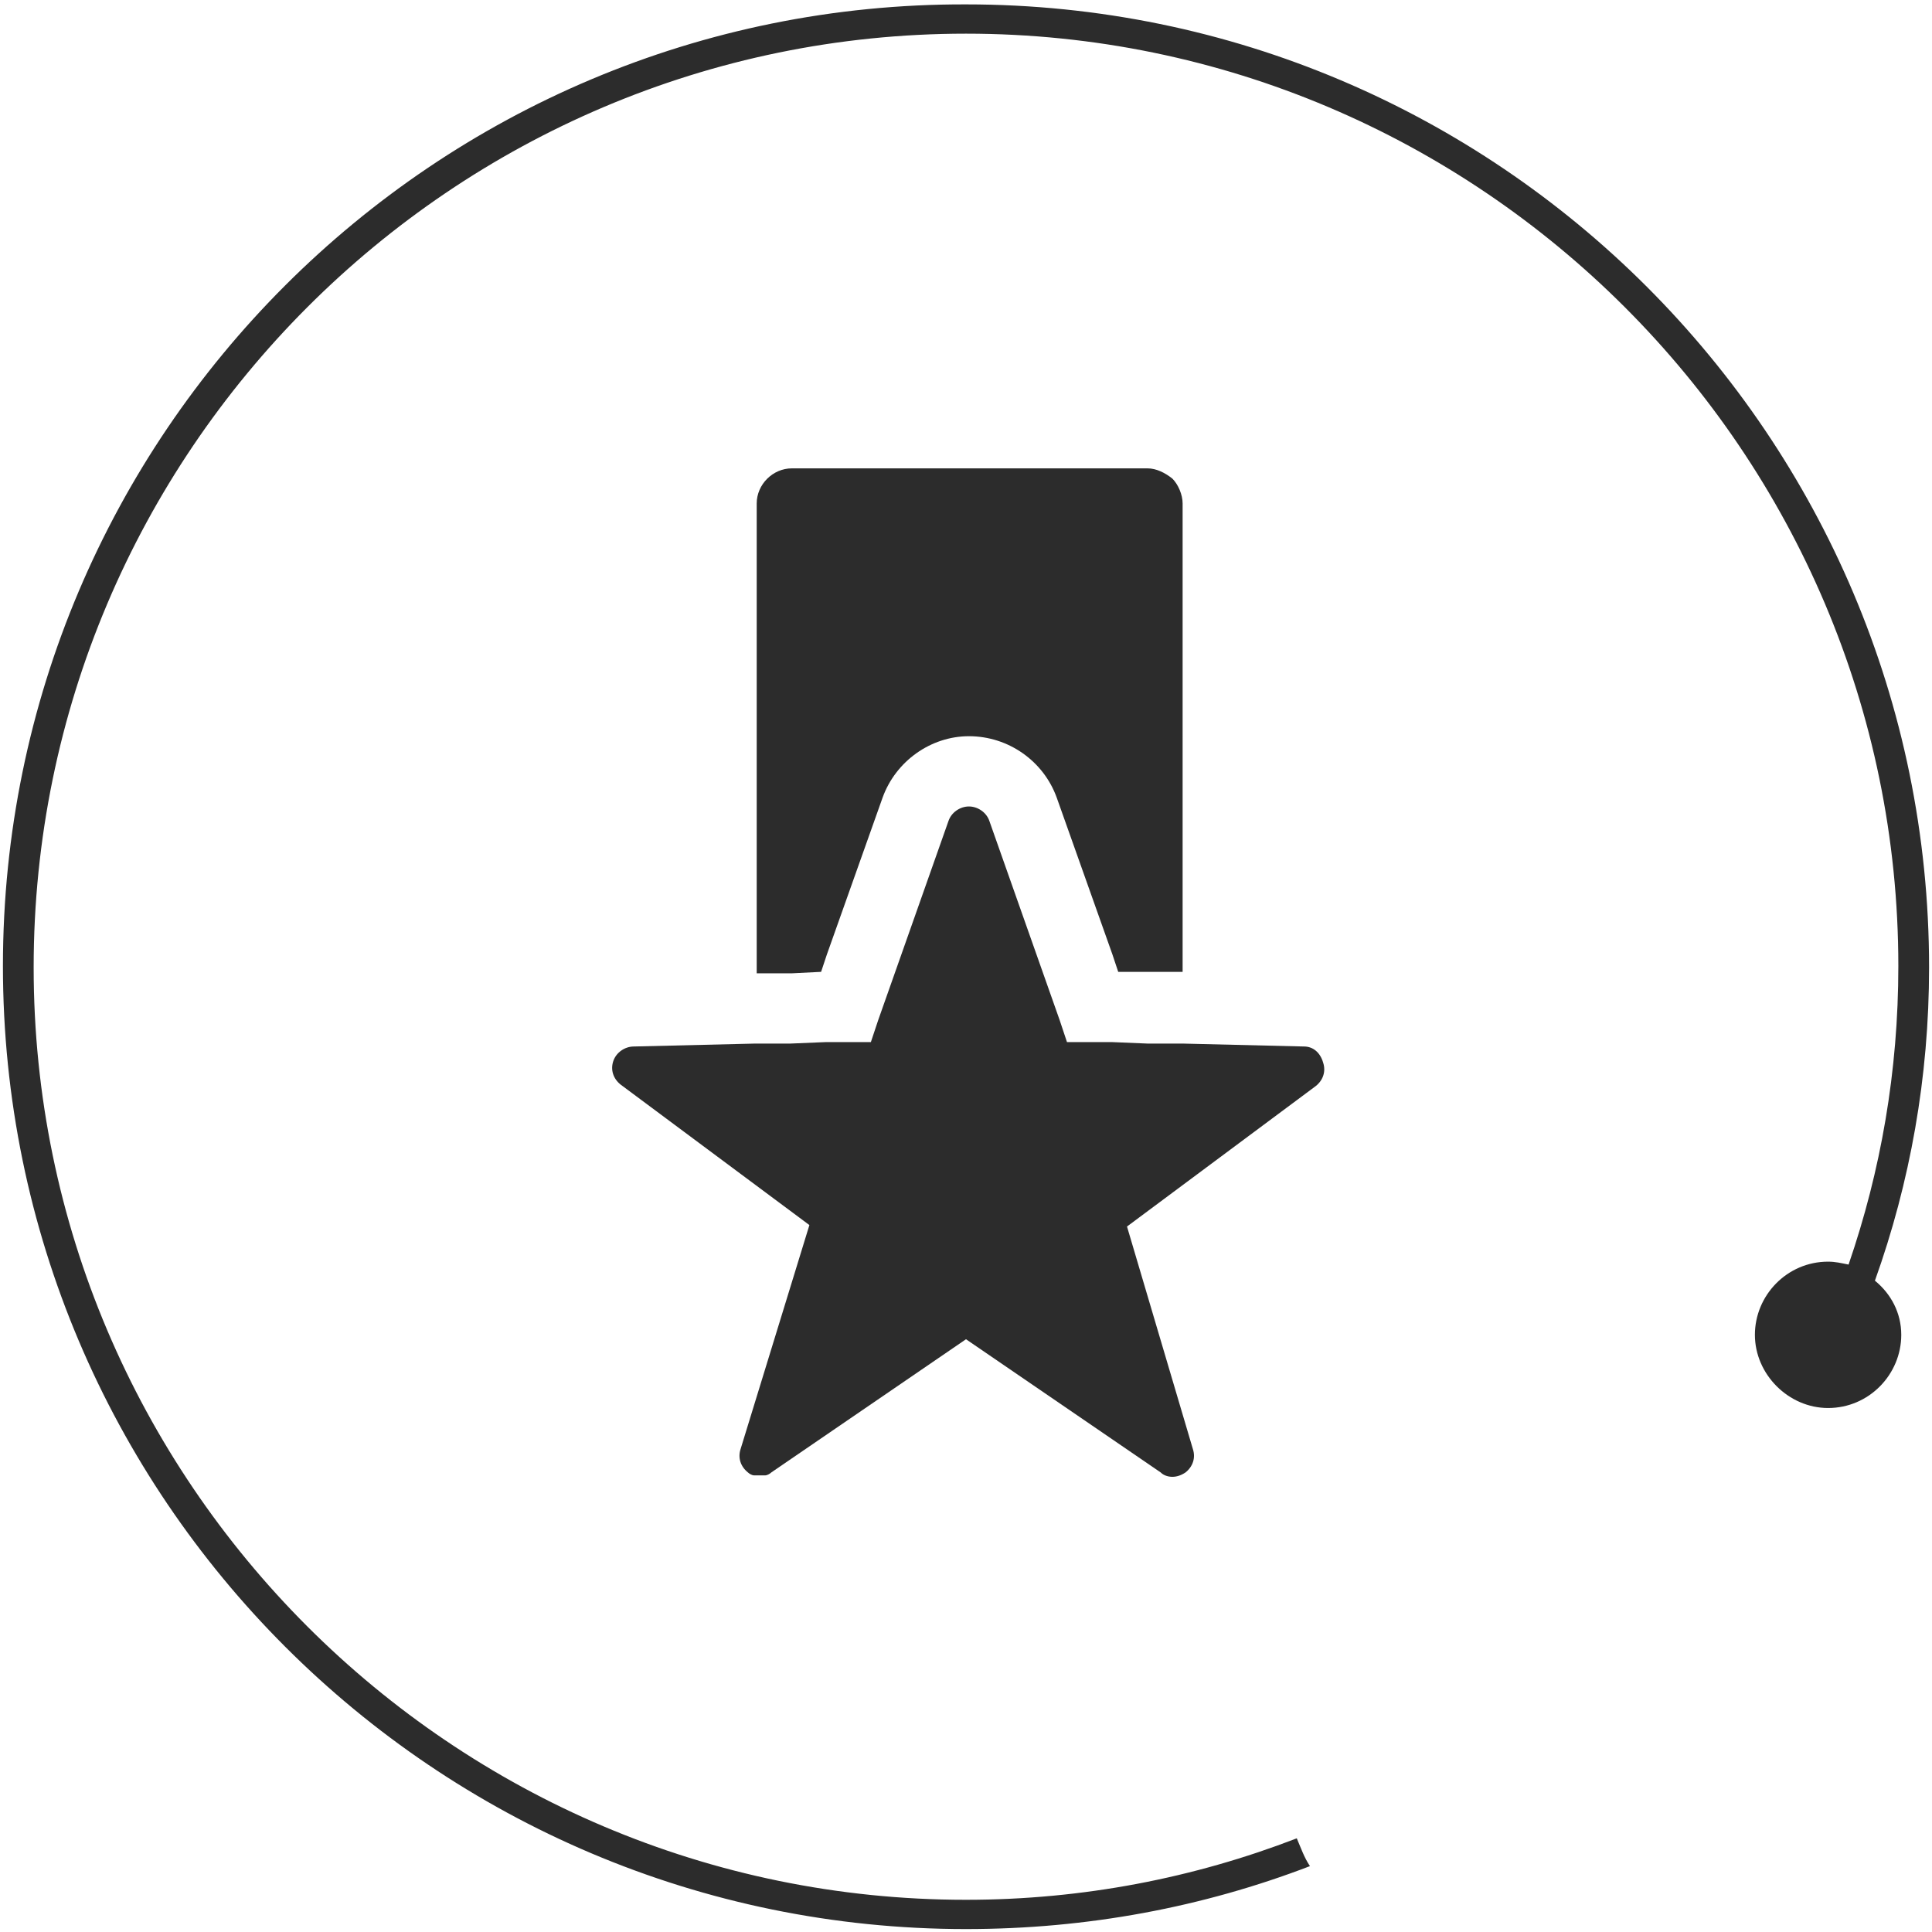
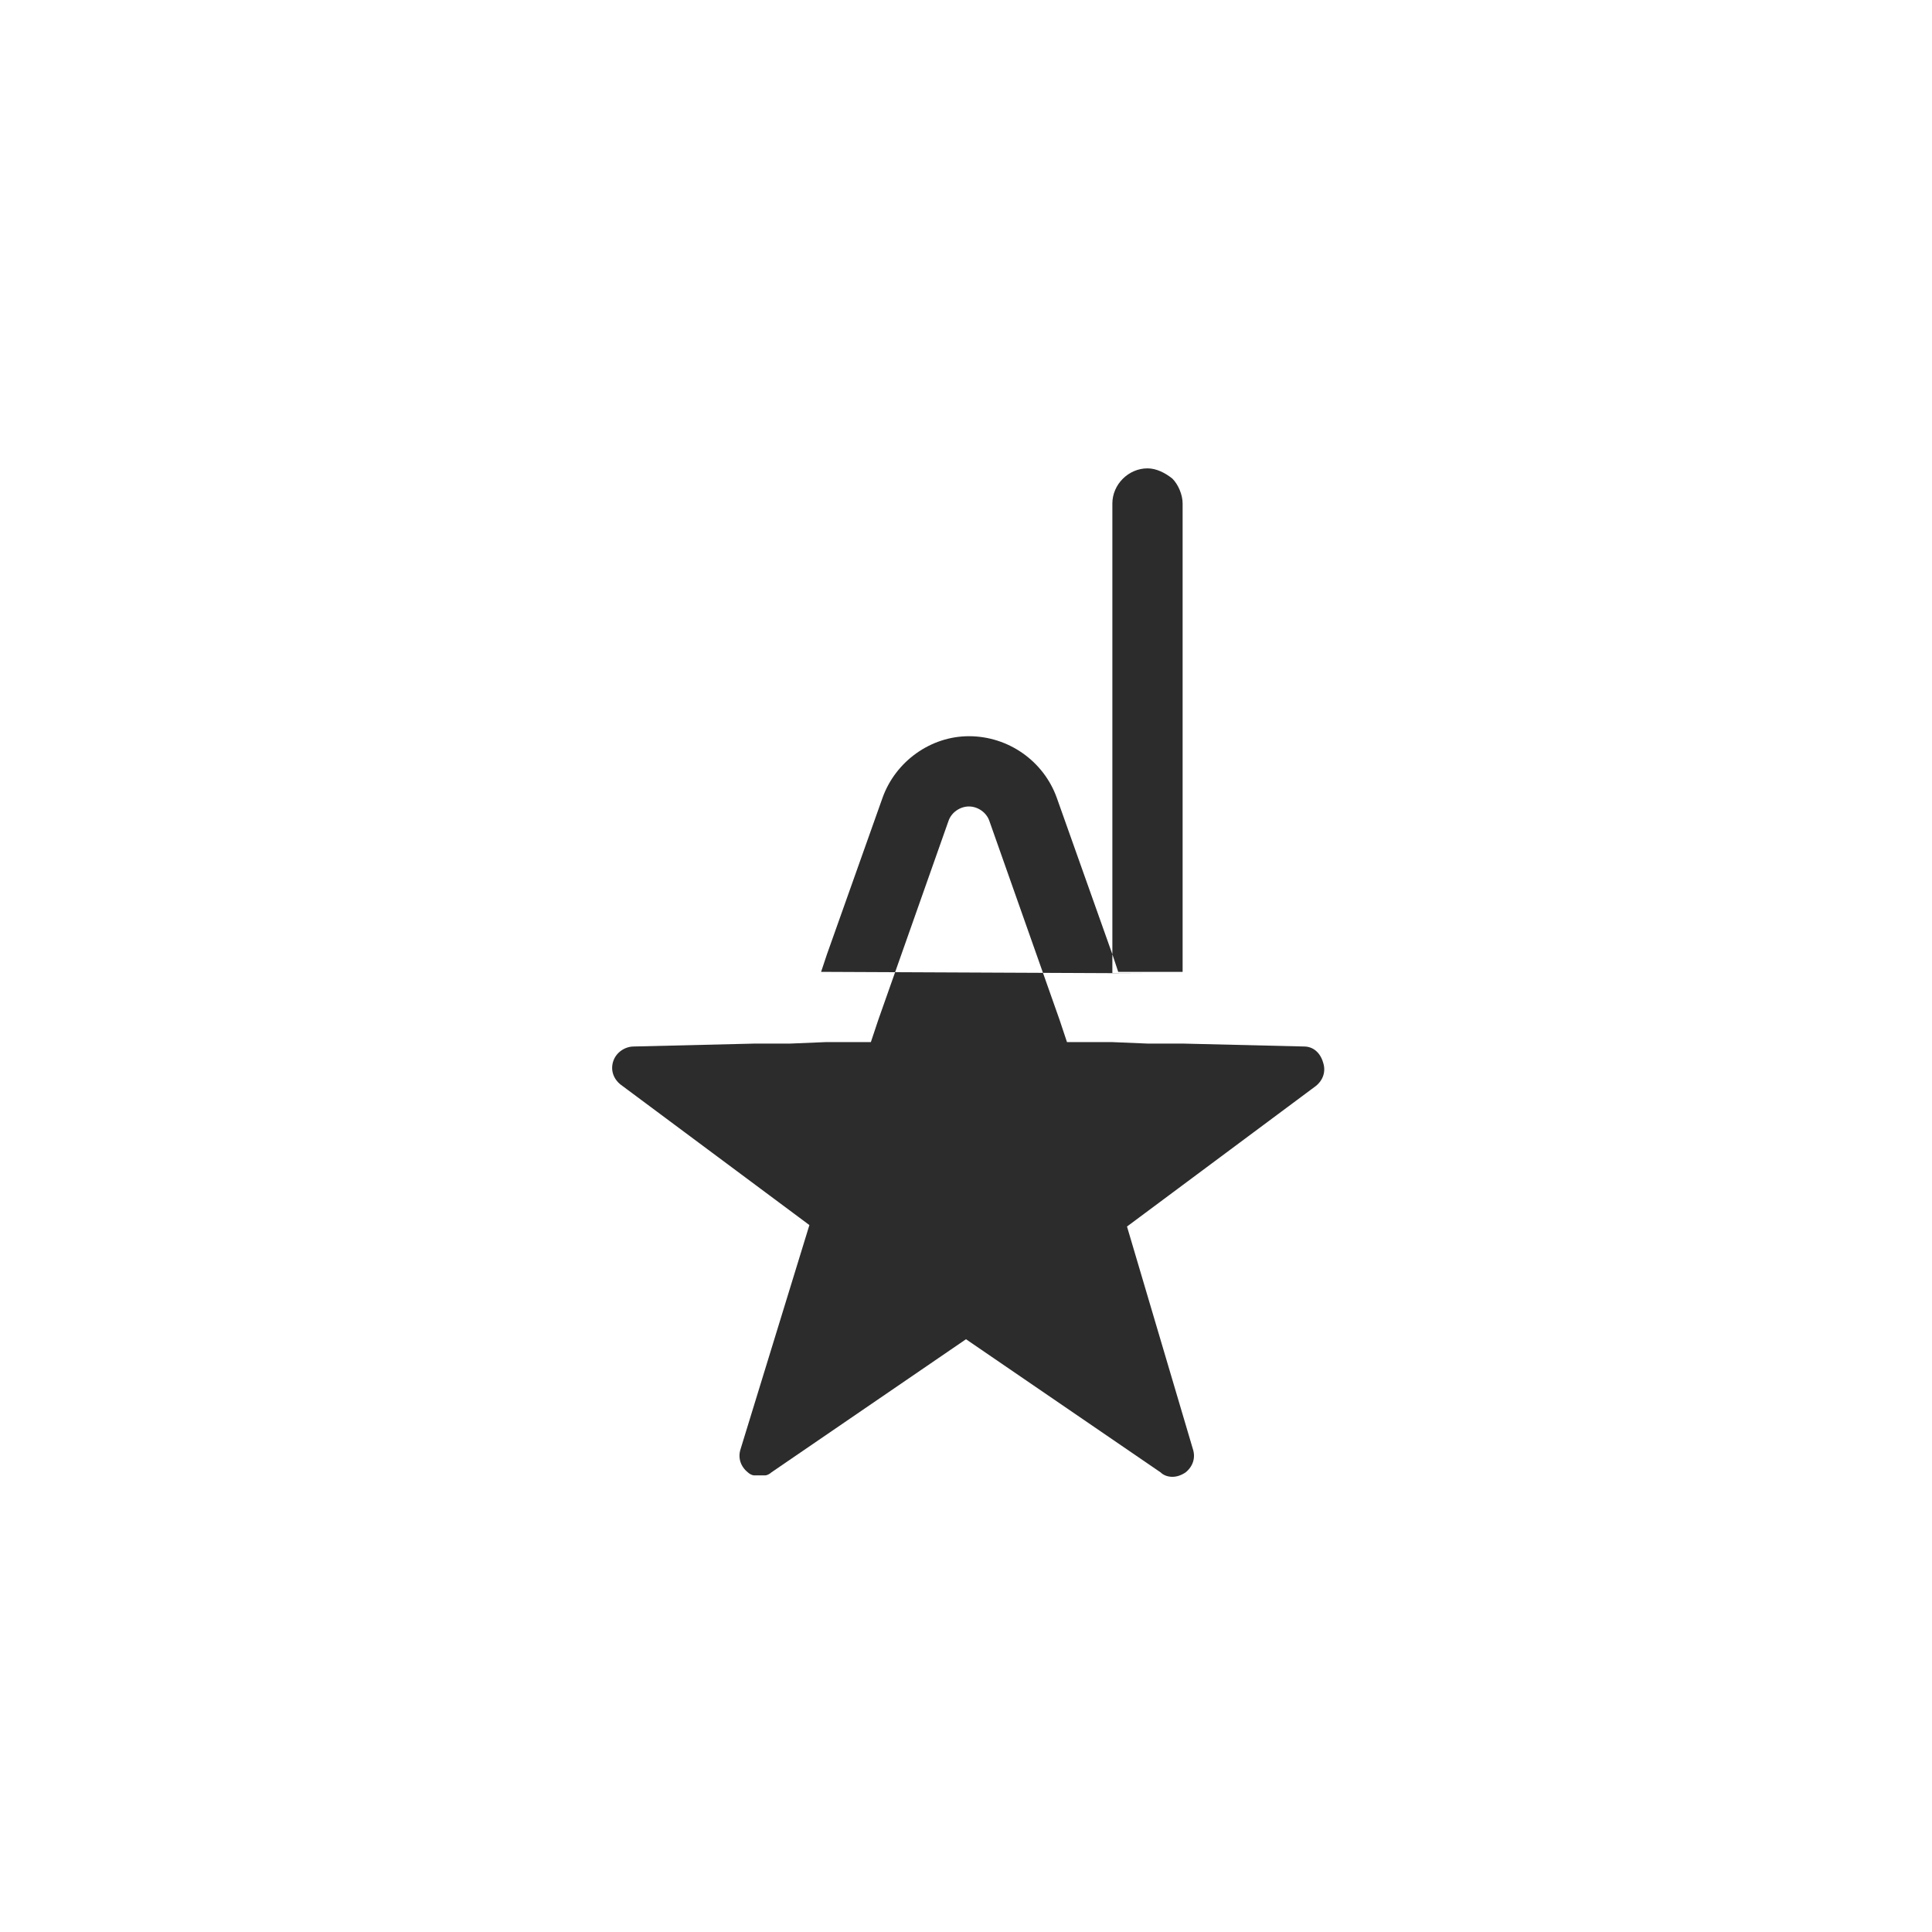
<svg xmlns="http://www.w3.org/2000/svg" t="1727405288613" class="icon" viewBox="0 0 1024 1024" version="1.1" p-id="13262" width="64" height="64">
-   <path d="M993.745 678.788c18.618-51.976 28.703-107.83 28.703-166.012 0-281.6-228.848-510.448-510.448-510.448C230.4 1.552 1.552 230.4 1.552 512c0 281.6 228.848 510.448 510.448 510.448 64.388 0 125.673-11.636 182.303-33.358-3.103-4.655-4.655-9.309-6.982-14.739-54.303 20.945-113.261 32.582-175.321 32.582-272.291 0-494.158-221.867-494.158-494.158C17.842 239.709 239.709 17.842 512 17.842c272.291 0 494.158 221.867 494.158 494.158 0 55.855-9.309 108.606-26.376 158.255-3.879-0.776-6.982-1.552-10.861-1.552-21.721 0-38.788 17.842-38.788 38.788s17.842 38.788 38.788 38.788c21.721 0 38.788-17.842 38.788-38.788C1007.709 695.855 1002.279 685.77 993.745 678.788z" fill="#2c2c2c" p-id="13263" />
-   <path d="M435.2 515.103l3.103-9.309 29.479-83.006c6.982-19.394 25.6-32.582 45.77-32.582 20.945 0 39.564 13.188 46.545 32.582L589.576 505.794l3.103 9.309 15.515 0 18.618 0L626.812 266.861c0-4.655-2.327-10.085-5.43-13.188C617.503 250.57 612.848 248.242 608.194 248.242L419.685 248.242c-10.085 0-18.618 8.533-18.618 18.618l0 249.018 18.618 0L435.2 515.103 435.2 515.103 435.2 515.103zM691.2 554.667l-64.388-1.552-18.618 0L589.576 552.339l-16.291 0-7.758 0-3.879-11.636-37.236-105.503c-1.552-4.655-6.206-7.758-10.861-7.758-4.655 0-9.309 3.103-10.861 7.758l-37.236 105.503-3.879 11.636-7.758 0-16.291 0-18.618 0.776-18.618 0-64.388 1.552c-4.655 0-9.309 3.103-10.861 7.758-1.552 4.655 0 9.309 3.879 12.412l100.073 74.473-36.461 118.691c-1.552 4.655 0 9.309 3.879 12.412 0.776 0.776 2.327 1.552 3.103 1.552 0 0 0.776 0 0.776 0 0.776 0 1.552 0 2.327 0 0 0 0 0 0 0 0.776 0 1.552 0 2.327 0 0 0 0.776 0 0.776 0 0.776 0 2.327-0.776 3.103-1.552l103.176-70.594 103.176 70.594c1.552 1.552 3.879 2.327 6.206 2.327 2.327 0 4.655-0.776 6.982-2.327 3.879-3.103 5.43-7.758 3.879-12.412L597.333 650.085l100.073-74.473c3.879-3.103 5.43-7.758 3.879-12.412C699.733 557.77 695.855 554.667 691.2 554.667L691.2 554.667 691.2 554.667zM691.2 554.667" fill="#2c2c2c" p-id="13264" />
+   <path d="M435.2 515.103l3.103-9.309 29.479-83.006c6.982-19.394 25.6-32.582 45.77-32.582 20.945 0 39.564 13.188 46.545 32.582L589.576 505.794l3.103 9.309 15.515 0 18.618 0L626.812 266.861c0-4.655-2.327-10.085-5.43-13.188C617.503 250.57 612.848 248.242 608.194 248.242c-10.085 0-18.618 8.533-18.618 18.618l0 249.018 18.618 0L435.2 515.103 435.2 515.103 435.2 515.103zM691.2 554.667l-64.388-1.552-18.618 0L589.576 552.339l-16.291 0-7.758 0-3.879-11.636-37.236-105.503c-1.552-4.655-6.206-7.758-10.861-7.758-4.655 0-9.309 3.103-10.861 7.758l-37.236 105.503-3.879 11.636-7.758 0-16.291 0-18.618 0.776-18.618 0-64.388 1.552c-4.655 0-9.309 3.103-10.861 7.758-1.552 4.655 0 9.309 3.879 12.412l100.073 74.473-36.461 118.691c-1.552 4.655 0 9.309 3.879 12.412 0.776 0.776 2.327 1.552 3.103 1.552 0 0 0.776 0 0.776 0 0.776 0 1.552 0 2.327 0 0 0 0 0 0 0 0.776 0 1.552 0 2.327 0 0 0 0.776 0 0.776 0 0.776 0 2.327-0.776 3.103-1.552l103.176-70.594 103.176 70.594c1.552 1.552 3.879 2.327 6.206 2.327 2.327 0 4.655-0.776 6.982-2.327 3.879-3.103 5.43-7.758 3.879-12.412L597.333 650.085l100.073-74.473c3.879-3.103 5.43-7.758 3.879-12.412C699.733 557.77 695.855 554.667 691.2 554.667L691.2 554.667 691.2 554.667zM691.2 554.667" fill="#2c2c2c" p-id="13264" />
</svg>